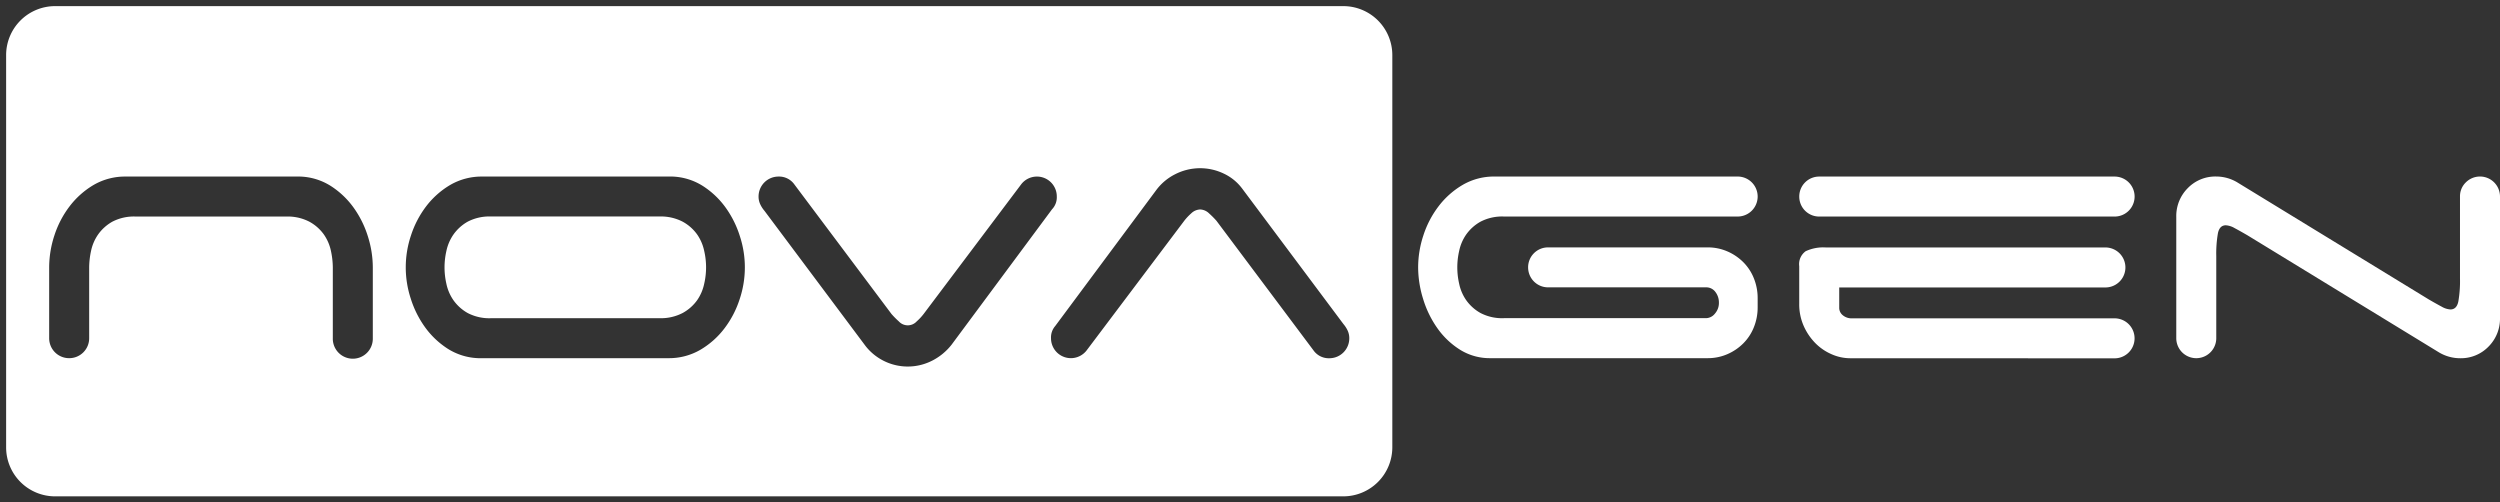
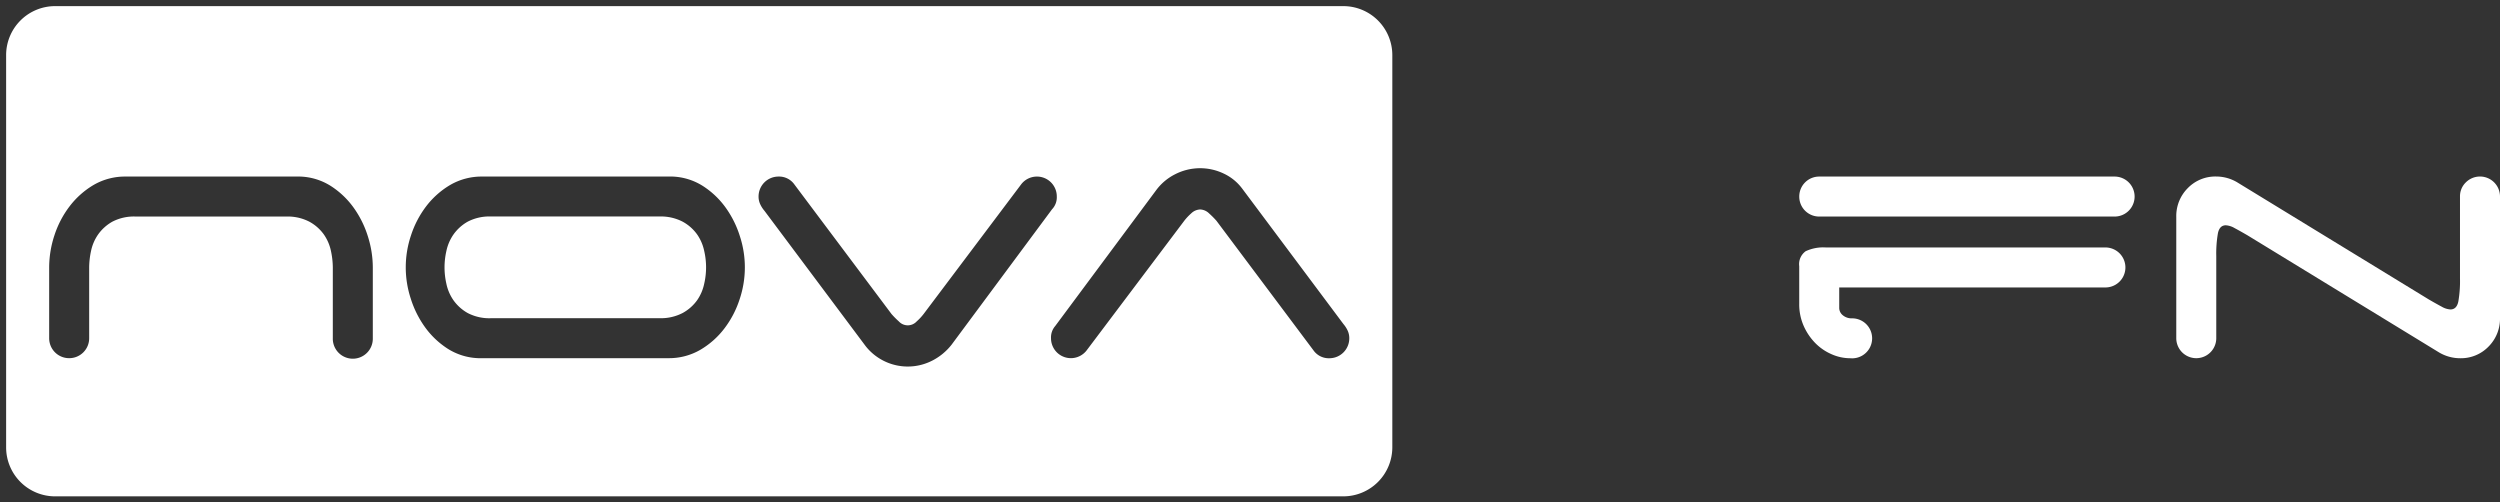
<svg xmlns="http://www.w3.org/2000/svg" width="204.093" height="41.021" viewBox="0 0 204.093 41.021">
  <rect x="0" y="0" width="204.093" height="41.021" fill="#333333" stroke="none" />
  <g transform="translate(0.5 0.5)">
    <path d="M109.165,40.021H4a4,4,0,0,1-4-4V4A4,4,0,0,1,4,0H109.165a4,4,0,0,1,4,4V36.021A4.005,4.005,0,0,1,109.165,40.021ZM63.06,13.914a1.626,1.626,0,0,0-1.633,1.633,1.462,1.462,0,0,0,.137.629,2.311,2.311,0,0,0,.339.527l8.265,11.053a4.381,4.381,0,0,0,5.458,1.174,4.767,4.767,0,0,0,1.547-1.275L85.4,16.566l.034-.034a1.414,1.414,0,0,0,.34-.985,1.622,1.622,0,0,0-2.891-1.021L74.9,25.136a4.348,4.348,0,0,1-.561.6.989.989,0,0,1-1.463,0,7.126,7.126,0,0,1-.595-.6L64.353,14.56A1.528,1.528,0,0,0,63.06,13.914ZM97.477,16.6a1.1,1.1,0,0,1,.731.323,7.475,7.475,0,0,1,.595.595L106.727,28.1a1.524,1.524,0,0,0,1.292.646,1.626,1.626,0,0,0,1.633-1.633,1.462,1.462,0,0,0-.136-.629,2.373,2.373,0,0,0-.34-.527L100.912,14.9a3.988,3.988,0,0,0-1.5-1.225,4.47,4.47,0,0,0-3.979.051A4.373,4.373,0,0,0,93.906,15l-8.264,11.12a1.415,1.415,0,0,0-.34.986,1.622,1.622,0,0,0,2.891,1.021l7.992-10.611a4.463,4.463,0,0,1,.561-.595A1.1,1.1,0,0,1,97.477,16.6ZM38.883,13.914a5.1,5.1,0,0,0-2.619.679,6.835,6.835,0,0,0-1.973,1.751,8,8,0,0,0-1.241,2.381,8.179,8.179,0,0,0-.017,5.152,8.183,8.183,0,0,0,1.174,2.347,6.841,6.841,0,0,0,1.853,1.751,4.987,4.987,0,0,0,2.483.765H54.05a5.085,5.085,0,0,0,2.618-.68,6.779,6.779,0,0,0,1.973-1.751,7.968,7.968,0,0,0,1.241-2.381,8.165,8.165,0,0,0,.017-5.153,8.183,8.183,0,0,0-1.173-2.346,6.843,6.843,0,0,0-1.854-1.751,4.986,4.986,0,0,0-2.482-.765ZM10.589,17.178H22.865a3.834,3.834,0,0,1,1.9.426,3.537,3.537,0,0,1,1.174,1.037,3.666,3.666,0,0,1,.578,1.344,6.655,6.655,0,0,1,.153,1.343v5.782a1.633,1.633,0,1,0,3.265,0V21.327a8.464,8.464,0,0,0-.409-2.551,8.183,8.183,0,0,0-1.173-2.346A6.843,6.843,0,0,0,26.5,14.679a4.986,4.986,0,0,0-2.482-.765H9.772a5.1,5.1,0,0,0-2.619.679,6.828,6.828,0,0,0-1.972,1.751,7.986,7.986,0,0,0-1.242,2.381,8.421,8.421,0,0,0-.425,2.6v5.782a1.626,1.626,0,0,0,1.633,1.633A1.626,1.626,0,0,0,6.78,27.109V21.327a6.588,6.588,0,0,1,.153-1.343,3.652,3.652,0,0,1,.578-1.344A3.57,3.57,0,0,1,8.667,17.6,3.813,3.813,0,0,1,10.589,17.178Zm42.747,8.3H39.6a3.819,3.819,0,0,1-1.922-.425,3.557,3.557,0,0,1-1.156-1.037,3.656,3.656,0,0,1-.579-1.344,5.973,5.973,0,0,1,0-2.687,3.656,3.656,0,0,1,.579-1.344A3.557,3.557,0,0,1,37.675,17.6a3.818,3.818,0,0,1,1.922-.426H53.336a3.834,3.834,0,0,1,1.9.426,3.526,3.526,0,0,1,1.174,1.037,3.652,3.652,0,0,1,.578,1.344,5.939,5.939,0,0,1,0,2.687,3.652,3.652,0,0,1-.578,1.344,3.526,3.526,0,0,1-1.174,1.037A3.836,3.836,0,0,1,53.336,25.476Z" transform="translate(0 0)" fill="#fff" stroke="rgba(0,0,0,0)" stroke-miterlimit="10" stroke-width="1" />
    <g transform="translate(115.273 13.914)">
-       <path d="M1144.96,281.658a1.625,1.625,0,0,1,1.632-1.632h13.025a4,4,0,0,1,1.6.323,4.184,4.184,0,0,1,1.309.884,3.9,3.9,0,0,1,.867,1.326,4.307,4.307,0,0,1,.306,1.615v.748a4.305,4.305,0,0,1-.306,1.615,3.9,3.9,0,0,1-.867,1.326,4.172,4.172,0,0,1-1.309.884,3.985,3.985,0,0,1-1.6.323H1141.9a4.582,4.582,0,0,1-2.483-.68,6.481,6.481,0,0,1-1.854-1.751,8.286,8.286,0,0,1-1.173-2.4,8.763,8.763,0,0,1-.408-2.585,8.379,8.379,0,0,1,.425-2.6,7.946,7.946,0,0,1,1.241-2.381,6.78,6.78,0,0,1,1.973-1.751,5.068,5.068,0,0,1,2.619-.68h19.827a1.632,1.632,0,1,1,0,3.265h-19.079a3.8,3.8,0,0,0-1.922.425,3.546,3.546,0,0,0-1.156,1.037,3.634,3.634,0,0,0-.578,1.343,5.971,5.971,0,0,0,0,2.687,3.631,3.631,0,0,0,.578,1.343,3.544,3.544,0,0,0,1.156,1.037,3.8,3.8,0,0,0,1.922.425h16.494a.95.95,0,0,0,.731-.374,1.31,1.31,0,0,0,.323-.884,1.407,1.407,0,0,0-.289-.884.921.921,0,0,0-.765-.374h-12.889a1.626,1.626,0,0,1-1.632-1.632Z" transform="translate(-1135.982 -274.244)" fill="#fff" />
-       <path d="M1397.1,275.876a1.626,1.626,0,0,1,1.632-1.632h24.112a1.632,1.632,0,1,1,0,3.265h-24.112a1.625,1.625,0,0,1-1.632-1.632Zm4.149,13.2a3.741,3.741,0,0,1-1.5-.323,4.217,4.217,0,0,1-1.326-.9,4.734,4.734,0,0,1-.952-1.394,4.352,4.352,0,0,1-.374-1.836v-3.061a1.3,1.3,0,0,1,.527-1.224,3.4,3.4,0,0,1,1.649-.306h22.82a1.632,1.632,0,1,1,0,3.265h-21.731v1.666a.771.771,0,0,0,.289.6,1.112,1.112,0,0,0,.765.255h21.425a1.632,1.632,0,1,1,0,3.265Z" transform="translate(-1365.986 -274.244)" fill="#fff" />
+       <path d="M1397.1,275.876a1.626,1.626,0,0,1,1.632-1.632h24.112a1.632,1.632,0,1,1,0,3.265h-24.112a1.625,1.625,0,0,1-1.632-1.632Zm4.149,13.2a3.741,3.741,0,0,1-1.5-.323,4.217,4.217,0,0,1-1.326-.9,4.734,4.734,0,0,1-.952-1.394,4.352,4.352,0,0,1-.374-1.836v-3.061a1.3,1.3,0,0,1,.527-1.224,3.4,3.4,0,0,1,1.649-.306h22.82a1.632,1.632,0,1,1,0,3.265h-21.731v1.666a.771.771,0,0,0,.289.6,1.112,1.112,0,0,0,.765.255a1.632,1.632,0,1,1,0,3.265Z" transform="translate(-1365.986 -274.244)" fill="#fff" />
      <path d="M1679.009,274.72a1.633,1.633,0,0,1,2.789,1.156v9.9a3.218,3.218,0,0,1-.935,2.347,3.133,3.133,0,0,1-2.33.952,3.36,3.36,0,0,1-1.769-.51l-15.576-9.522q-.646-.374-1.071-.6a1.617,1.617,0,0,0-.7-.221q-.51,0-.646.646a9.679,9.679,0,0,0-.136,1.871v6.7a1.632,1.632,0,1,1-3.265,0v-9.9a3.218,3.218,0,0,1,.935-2.347,3.133,3.133,0,0,1,2.33-.952,3.359,3.359,0,0,1,1.768.51l15.576,9.522q.646.375,1.071.6a1.606,1.606,0,0,0,.7.221q.51,0,.646-.646a9.738,9.738,0,0,0,.136-1.87v-6.7A1.573,1.573,0,0,1,1679.009,274.72Z" transform="translate(-1593.478 -274.244)" fill="#fff" />
    </g>
  </g>
</svg>